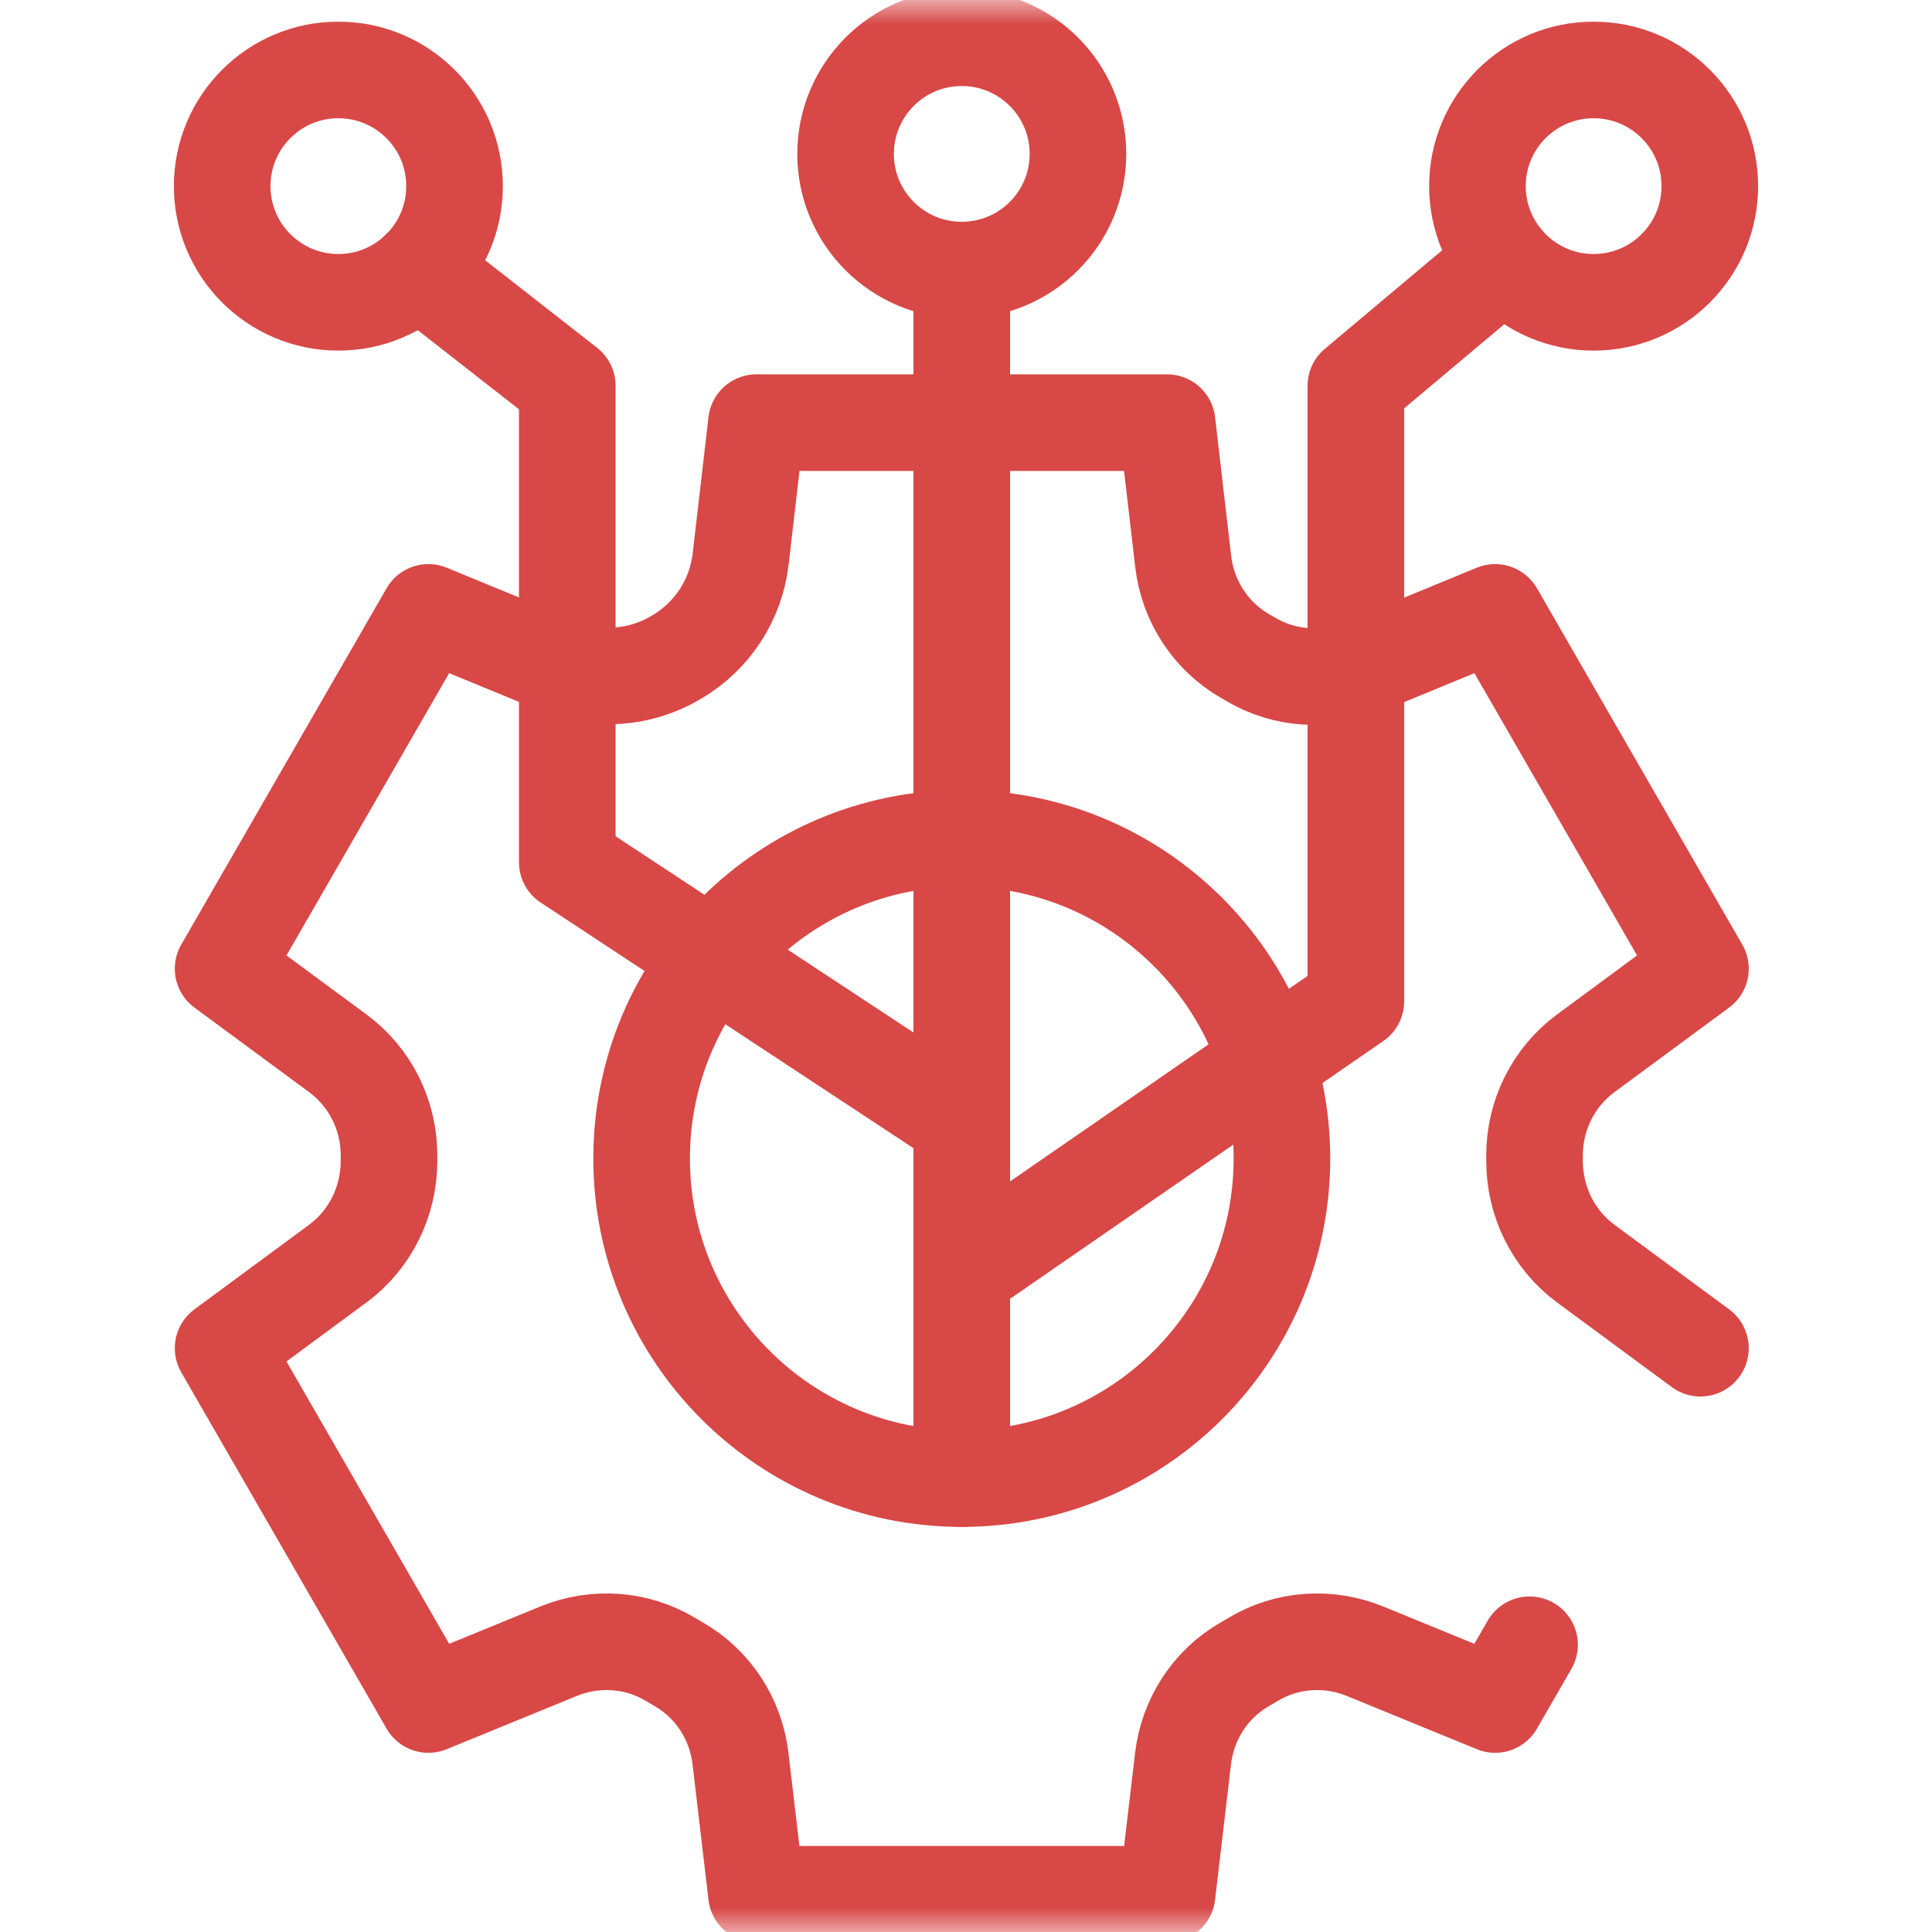
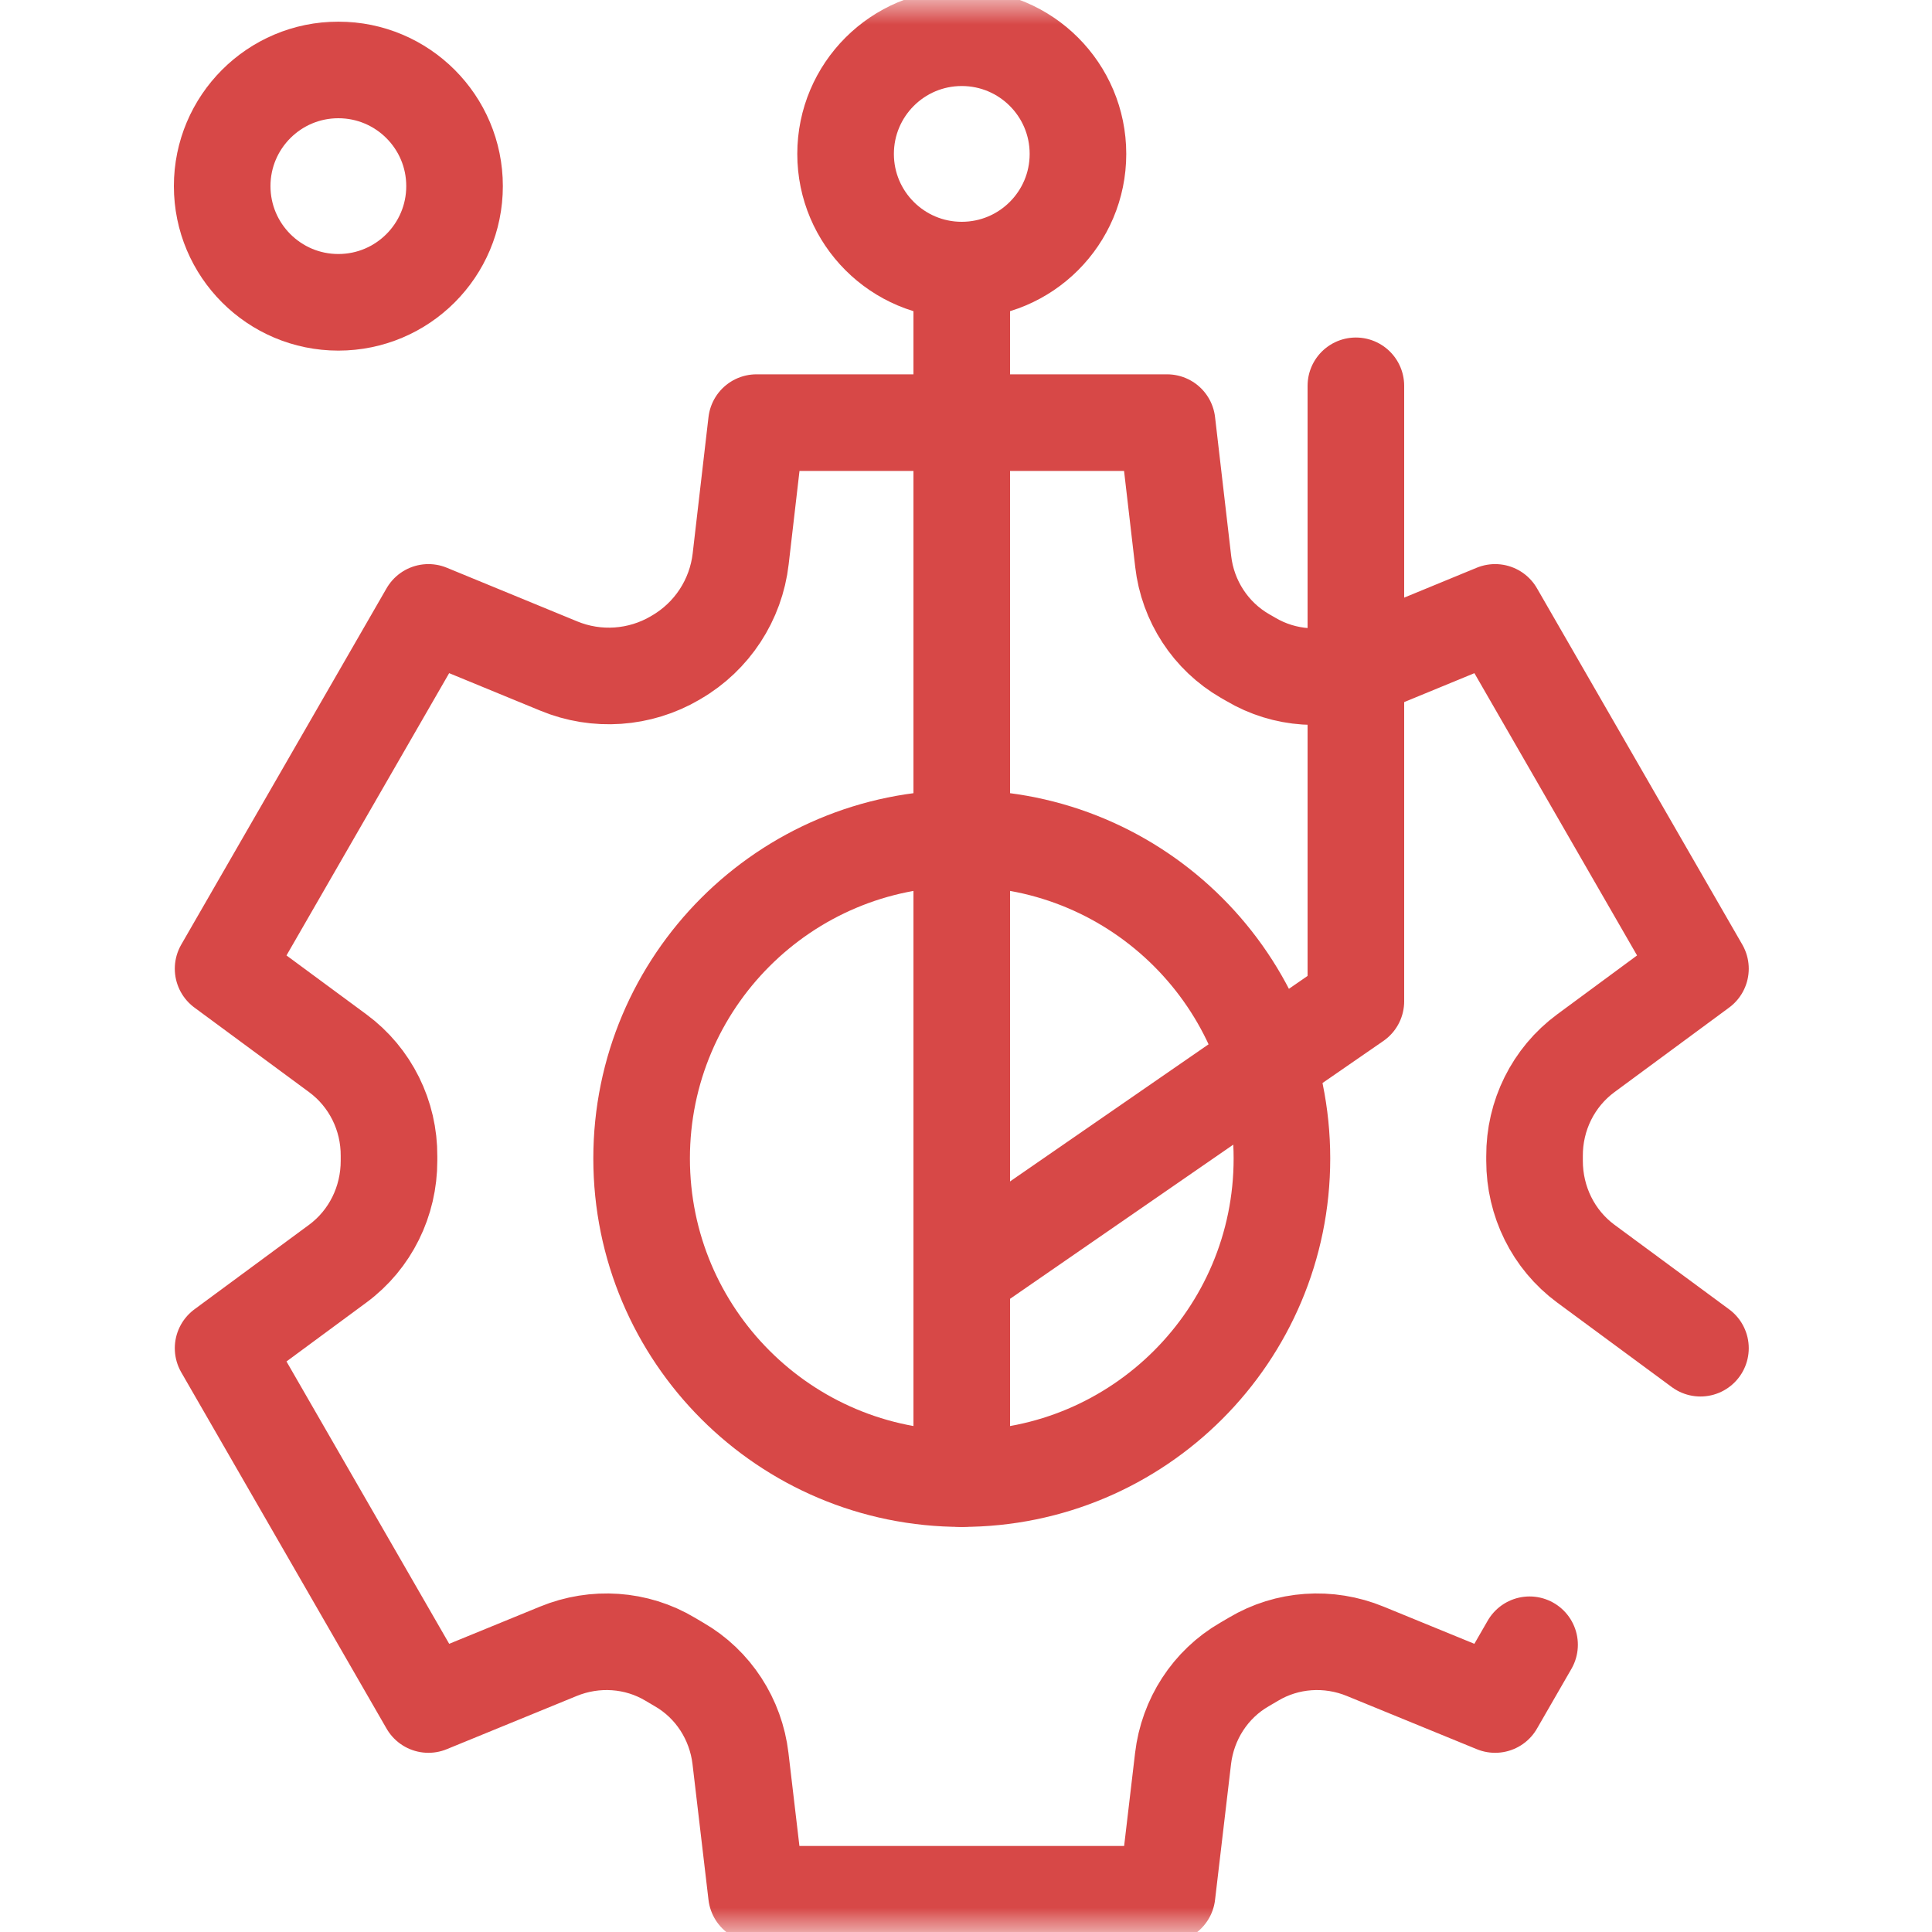
<svg xmlns="http://www.w3.org/2000/svg" width="40" height="40" viewBox="0 0 40 40" fill="none">
  <g id="mechanism">
    <g id="g4590">
      <g id="g4592">
        <g id="Clip path group">
          <mask id="mask0_1528_3737" style="mask-type:luminance" maskUnits="userSpaceOnUse" x="0" y="0" width="40" height="40">
            <g id="clipPath4598">
              <path id="path4596" d="M0 3.8147e-06H40V40H0V3.8147e-06Z" fill="white" />
            </g>
          </mask>
          <g mask="url(#mask0_1528_3737)">
            <g id="g4594">
              <g id="g4600">
                <path id="path4602" d="M35.206 27.913L32.833 26.163C32.157 25.664 31.77 24.871 31.771 24.031V23.939C31.766 23.098 32.156 22.305 32.833 21.806L35.206 20.056L30.955 12.679L28.207 13.811C27.453 14.121 26.595 14.066 25.895 13.65C25.854 13.626 25.814 13.603 25.775 13.581C25.064 13.171 24.591 12.442 24.497 11.626L24.163 8.75H15.662L15.335 11.57C15.237 12.422 14.743 13.177 14.002 13.608C13.994 13.613 13.986 13.617 13.979 13.622C13.245 14.052 12.353 14.114 11.568 13.789L8.87 12.679L4.619 20.056L6.992 21.806C7.669 22.305 8.06 23.098 8.054 23.939V24.031C8.055 24.871 7.668 25.664 6.992 26.163L4.619 27.913L8.87 35.29L11.561 34.188C12.316 33.878 13.177 33.934 13.876 34.353C13.937 34.39 13.998 34.426 14.059 34.461C14.768 34.869 15.235 35.596 15.331 36.408L15.662 39.219H24.163L24.494 36.408C24.59 35.596 25.057 34.869 25.766 34.461C25.827 34.426 25.888 34.39 25.95 34.353C26.65 33.934 27.509 33.878 28.264 34.188L30.955 35.29L31.668 34.053M19.913 30.613C16.252 30.613 13.284 27.645 13.284 23.985C13.284 20.324 16.252 17.357 19.913 17.357C23.573 17.357 26.541 20.324 26.541 23.985C26.541 27.645 23.573 30.613 19.913 30.613Z" stroke="#D74847" stroke-width="2" stroke-miterlimit="10" stroke-linecap="round" stroke-linejoin="round" />
              </g>
              <g id="g4604">
                <path id="path4606" d="M19.912 30.613V5.592" stroke="#D74847" stroke-width="2" stroke-miterlimit="10" stroke-linecap="round" stroke-linejoin="round" />
              </g>
              <g id="g4608">
-                 <path id="path4610" d="M19.912 26.366L28.072 20.73V7.988L31.153 5.4" stroke="#D74847" stroke-width="2" stroke-miterlimit="10" stroke-linecap="round" stroke-linejoin="round" />
+                 <path id="path4610" d="M19.912 26.366L28.072 20.73V7.988" stroke="#D74847" stroke-width="2" stroke-miterlimit="10" stroke-linecap="round" stroke-linejoin="round" />
              </g>
              <g id="g4612">
-                 <path id="path4614" d="M19.912 23.233L11.745 17.852V7.987L8.673 5.585" stroke="#D74847" stroke-width="2" stroke-miterlimit="10" stroke-linecap="round" stroke-linejoin="round" />
-               </g>
+                 </g>
              <g id="g4616">
                <path id="path4618" d="M22.318 3.187C22.318 4.515 21.241 5.592 19.912 5.592C18.584 5.592 17.507 4.515 17.507 3.187C17.507 1.858 18.584 0.781 19.912 0.781C21.241 0.781 22.318 1.858 22.318 3.187Z" stroke="#D74847" stroke-width="2" stroke-miterlimit="10" stroke-linecap="round" stroke-linejoin="round" />
              </g>
              <g id="g4620">
                <path id="path4622" d="M9.411 3.853C9.411 5.182 8.334 6.259 7.005 6.259C5.677 6.259 4.6 5.182 4.6 3.853C4.6 2.525 5.677 1.448 7.005 1.448C8.334 1.448 9.411 2.525 9.411 3.853Z" stroke="#D74847" stroke-width="2" stroke-miterlimit="10" stroke-linecap="round" stroke-linejoin="round" />
              </g>
              <g id="g4624">
-                 <path id="path4626" d="M35.4 3.853C35.4 5.182 34.323 6.259 32.994 6.259C31.666 6.259 30.589 5.182 30.589 3.853C30.589 2.525 31.666 1.448 32.994 1.448C34.323 1.448 35.4 2.525 35.4 3.853Z" stroke="#D74847" stroke-width="2" stroke-miterlimit="10" stroke-linecap="round" stroke-linejoin="round" />
-               </g>
+                 </g>
            </g>
          </g>
        </g>
      </g>
    </g>
  </g>
</svg>